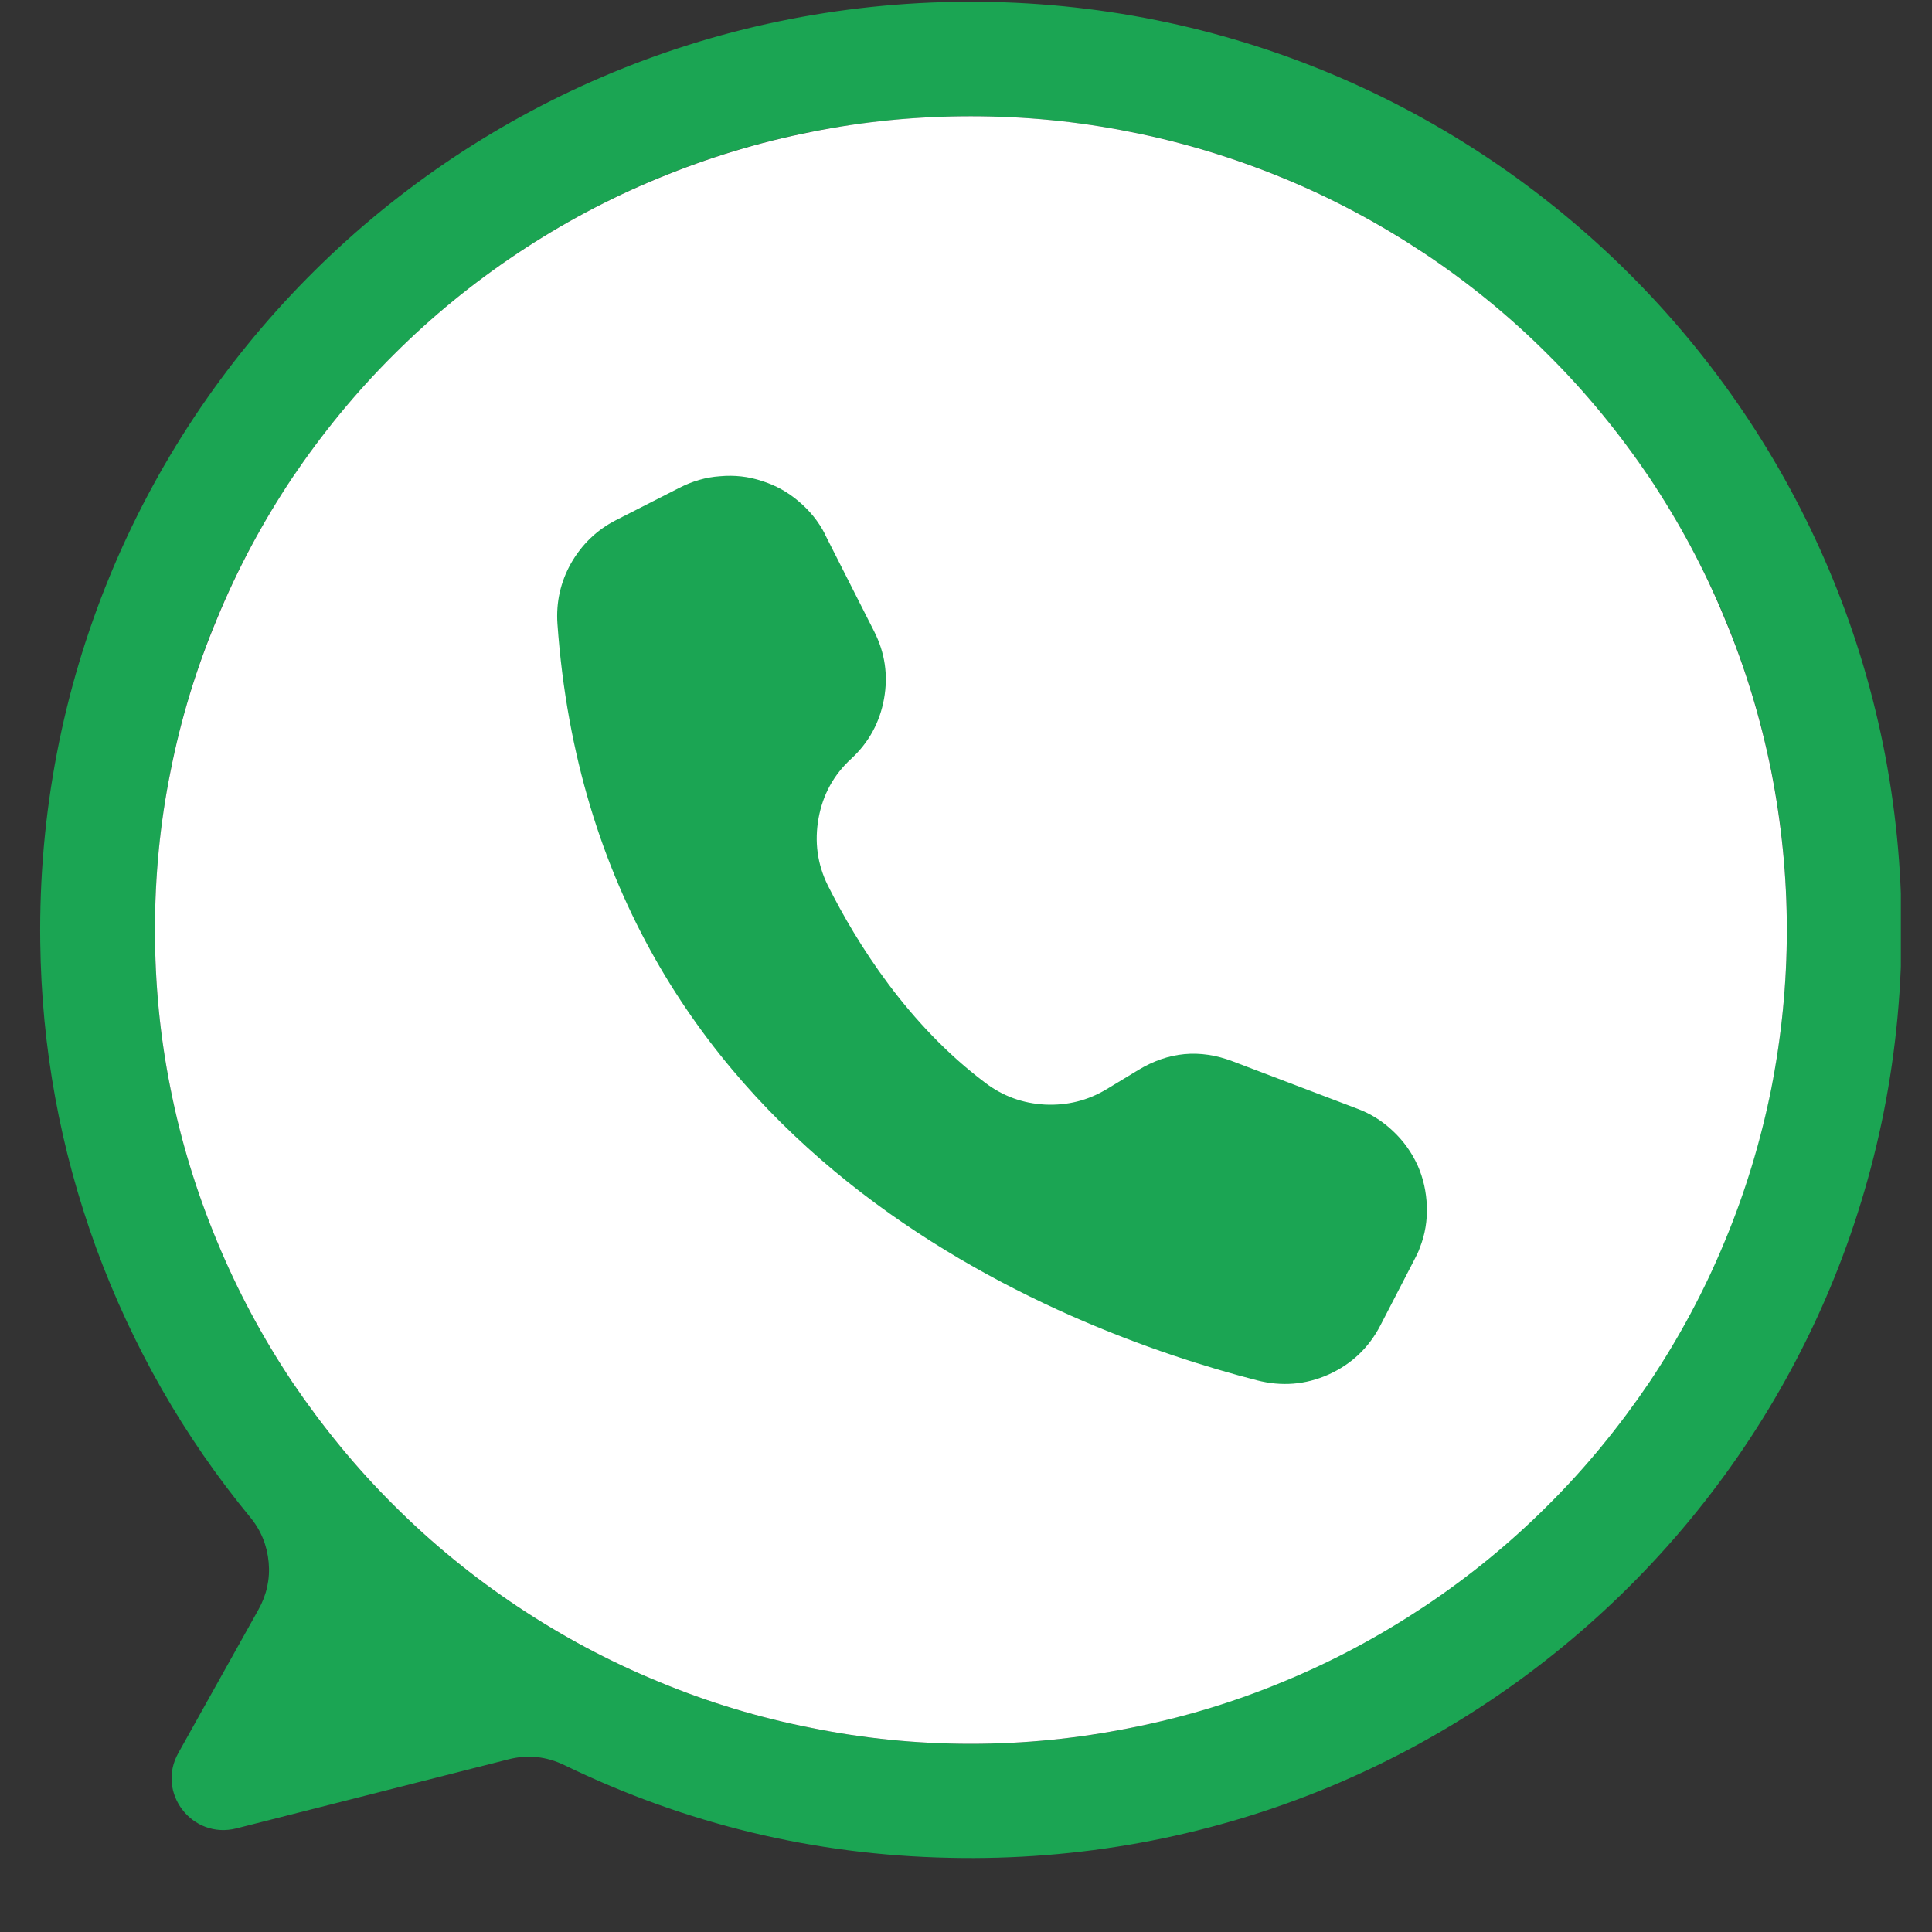
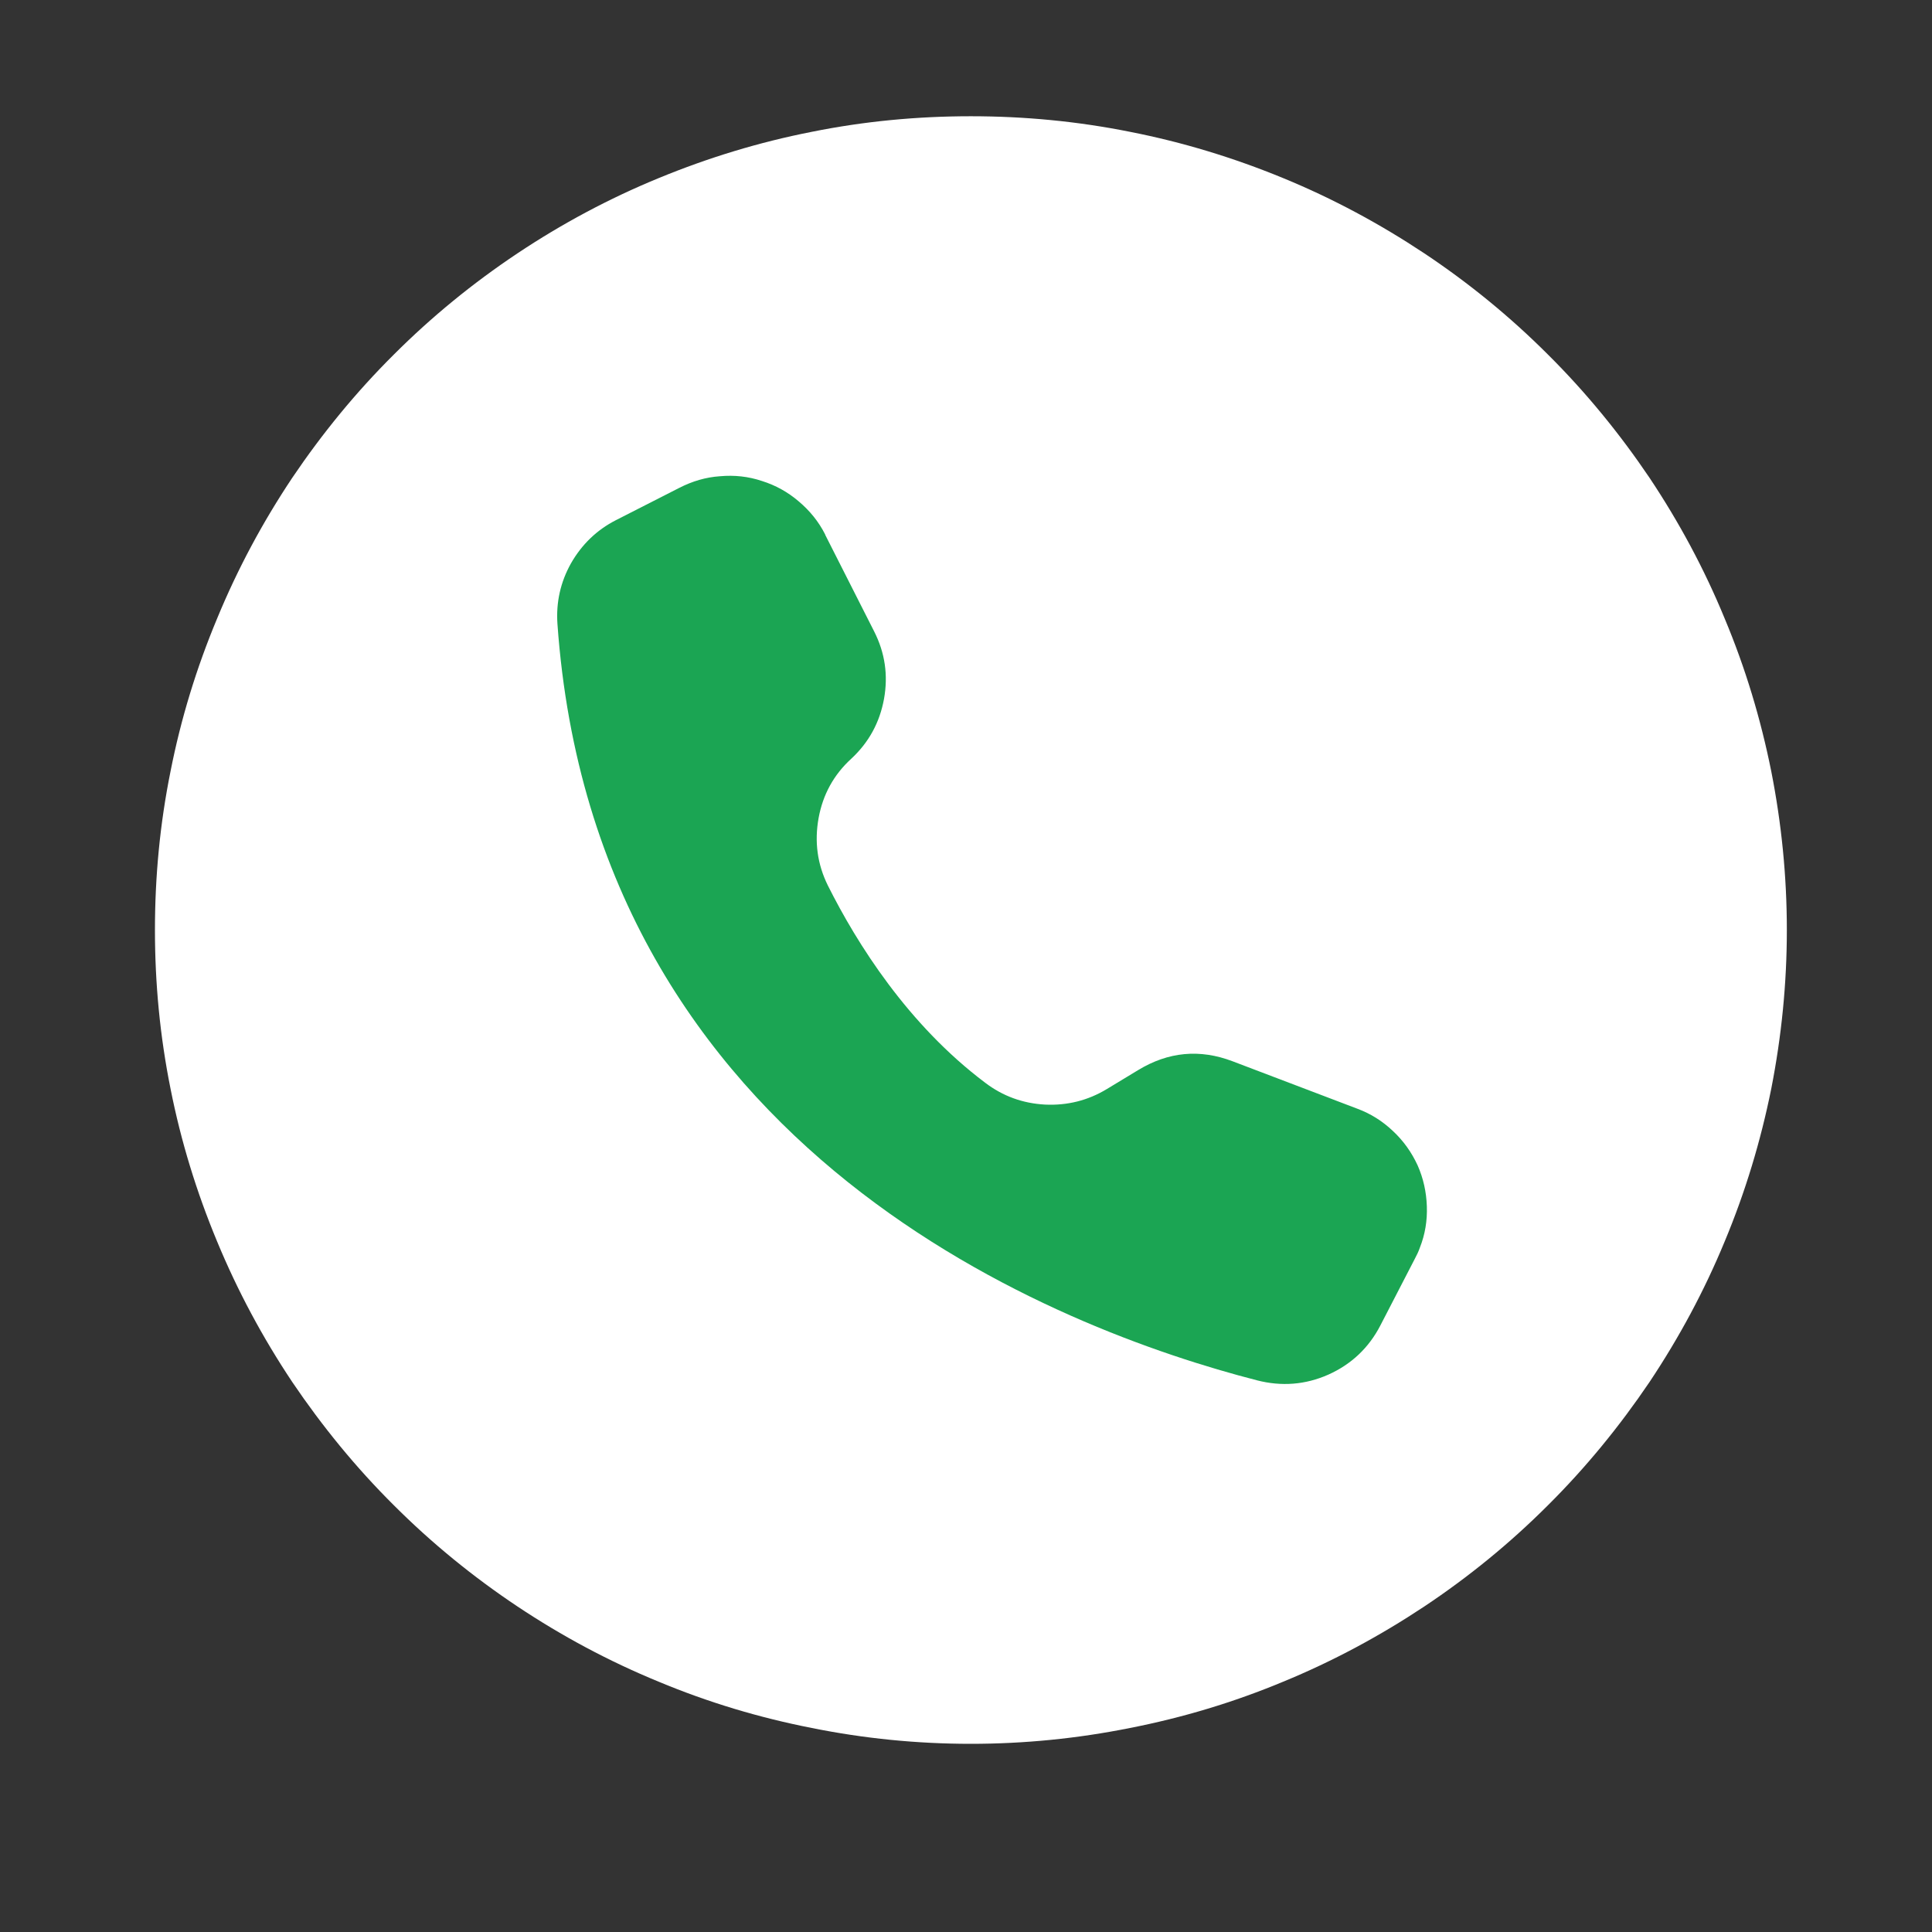
<svg xmlns="http://www.w3.org/2000/svg" width="40" zoomAndPan="magnify" viewBox="0 0 30 30" height="40" preserveAspectRatio="xMidYMid meet" version="1.0">
  <rect x="0" y="0" width="30" height="30" fill="#333333" stroke="none" />
  <defs>
    <clipPath id="038693b903">
-       <path d="M 0.52 0 L 29.516 0 L 29.516 29 L 0.52 29 Z M 0.52 0 " clip-rule="nonzero" />
-     </clipPath>
+       </clipPath>
  </defs>
  <g clip-path="url(#038693b903)">
-     <path fill="#1ba553" d="M 15.027 0.027 C 6.965 0.055 0.52 6.594 0.625 14.633 C 0.645 16.262 0.934 17.844 1.492 19.375 C 2.055 20.906 2.852 22.305 3.887 23.562 C 4.055 23.766 4.148 24 4.172 24.262 C 4.195 24.52 4.141 24.766 4.012 24.996 L 2.77 27.219 C 2.422 27.836 2.984 28.566 3.672 28.391 L 7.891 27.32 C 8.191 27.242 8.484 27.273 8.766 27.41 C 10.652 28.324 12.645 28.805 14.742 28.848 C 22.848 29.031 29.504 22.57 29.527 14.484 C 29.555 6.488 23.047 0 15.027 0.027 Z M 15.074 27.078 C 14.242 27.078 13.418 26.996 12.605 26.832 C 11.789 26.672 10.996 26.434 10.227 26.113 C 9.457 25.797 8.727 25.406 8.035 24.945 C 7.344 24.484 6.703 23.961 6.117 23.375 C 5.527 22.789 5.004 22.148 4.539 21.461 C 4.078 20.77 3.688 20.043 3.371 19.277 C 3.051 18.508 2.809 17.719 2.648 16.906 C 2.484 16.09 2.406 15.27 2.406 14.441 C 2.406 7.461 8.078 1.805 15.074 1.805 C 22.047 1.805 27.703 7.418 27.746 14.359 C 27.789 21.324 22.059 27.078 15.074 27.078 Z M 15.074 27.078 " fill-opacity="1" fill-rule="nonzero" />
-   </g>
+     </g>
  <path fill="#ffffff" d="M 27.746 14.441 C 27.746 15.27 27.664 16.09 27.504 16.906 C 27.34 17.719 27.102 18.508 26.781 19.277 C 26.465 20.043 26.074 20.77 25.613 21.461 C 25.148 22.148 24.625 22.789 24.035 23.375 C 23.449 23.961 22.809 24.484 22.117 24.945 C 21.422 25.406 20.695 25.797 19.926 26.113 C 19.156 26.434 18.363 26.672 17.547 26.832 C 16.73 26.996 15.906 27.078 15.074 27.078 C 14.242 27.078 13.418 26.996 12.605 26.832 C 11.789 26.672 10.996 26.434 10.227 26.113 C 9.457 25.797 8.727 25.406 8.035 24.945 C 7.344 24.484 6.703 23.961 6.117 23.375 C 5.527 22.789 5.004 22.148 4.539 21.461 C 4.078 20.77 3.688 20.043 3.371 19.277 C 3.051 18.508 2.809 17.719 2.648 16.906 C 2.484 16.09 2.406 15.27 2.406 14.441 C 2.406 13.609 2.484 12.789 2.648 11.977 C 2.809 11.16 3.051 10.371 3.371 9.605 C 3.688 8.836 4.078 8.109 4.539 7.418 C 5.004 6.73 5.527 6.09 6.117 5.504 C 6.703 4.918 7.344 4.395 8.035 3.934 C 8.727 3.473 9.457 3.082 10.227 2.766 C 10.996 2.449 11.789 2.207 12.605 2.047 C 13.418 1.883 14.242 1.805 15.074 1.805 C 15.906 1.805 16.73 1.883 17.547 2.047 C 18.363 2.207 19.156 2.449 19.926 2.766 C 20.695 3.082 21.422 3.473 22.117 3.934 C 22.809 4.395 23.449 4.918 24.035 5.504 C 24.625 6.09 25.148 6.73 25.613 7.418 C 26.074 8.109 26.465 8.836 26.781 9.605 C 27.102 10.371 27.34 11.16 27.504 11.977 C 27.664 12.789 27.746 13.609 27.746 14.441 Z M 27.746 14.441 " fill-opacity="1" fill-rule="nonzero" />
  <path fill="#1ba553" d="M 12.812 8.297 L 12.816 8.309 L 13.574 9.805 C 13.742 10.137 13.793 10.484 13.727 10.852 C 13.66 11.219 13.492 11.527 13.219 11.781 C 12.945 12.031 12.777 12.34 12.711 12.703 C 12.645 13.07 12.691 13.418 12.855 13.75 C 13.309 14.656 14.098 15.91 15.297 16.812 C 15.57 17.02 15.879 17.133 16.227 17.152 C 16.57 17.168 16.891 17.09 17.188 16.91 L 17.672 16.617 C 18.141 16.332 18.629 16.285 19.141 16.48 L 21.074 17.215 C 21.285 17.293 21.469 17.41 21.629 17.562 C 21.793 17.715 21.918 17.891 22.012 18.094 C 22.102 18.297 22.148 18.508 22.156 18.73 C 22.164 18.953 22.129 19.168 22.047 19.375 C 22.027 19.434 22 19.488 21.969 19.547 L 21.434 20.582 C 21.254 20.93 20.984 21.184 20.629 21.344 C 20.27 21.504 19.898 21.531 19.52 21.434 C 16.48 20.652 9.242 17.926 8.656 9.688 C 8.633 9.352 8.703 9.039 8.867 8.746 C 9.035 8.453 9.266 8.23 9.562 8.078 L 10.551 7.574 C 10.75 7.473 10.957 7.41 11.18 7.395 C 11.402 7.375 11.621 7.398 11.832 7.469 C 12.043 7.535 12.234 7.641 12.402 7.785 C 12.574 7.93 12.711 8.098 12.812 8.297 Z M 12.812 8.297 " fill-opacity="1" fill-rule="nonzero" />
</svg>